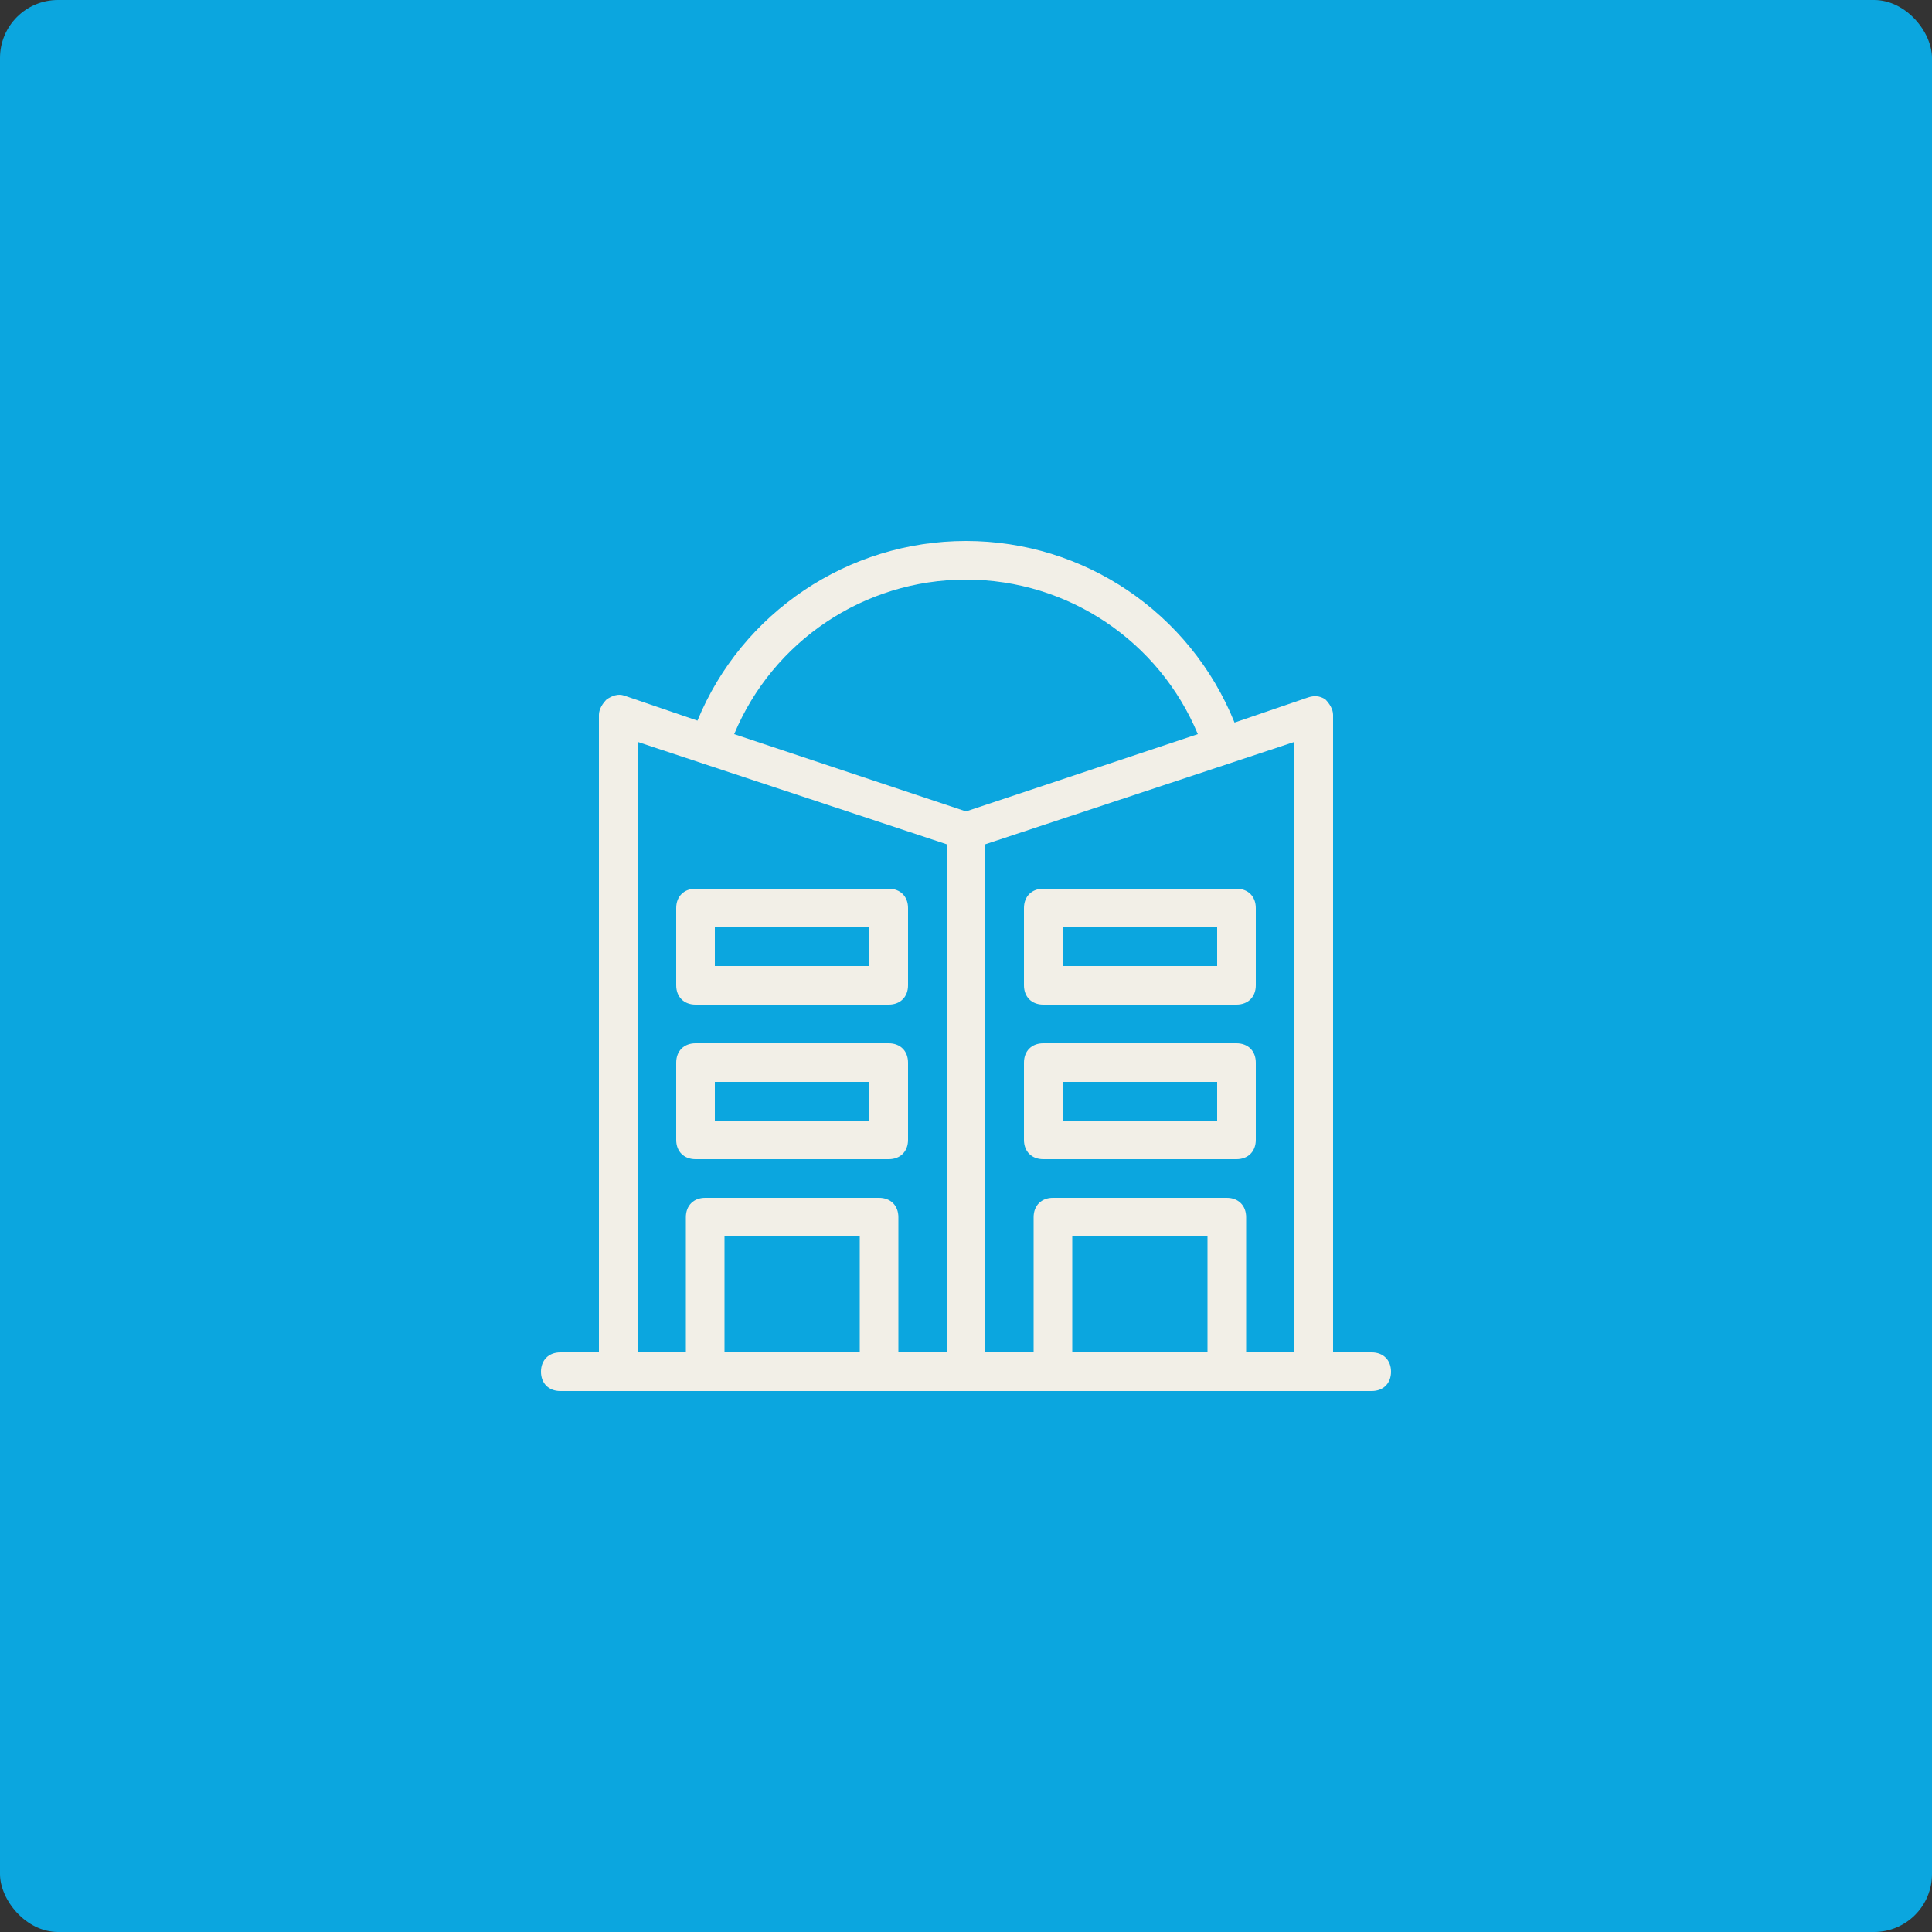
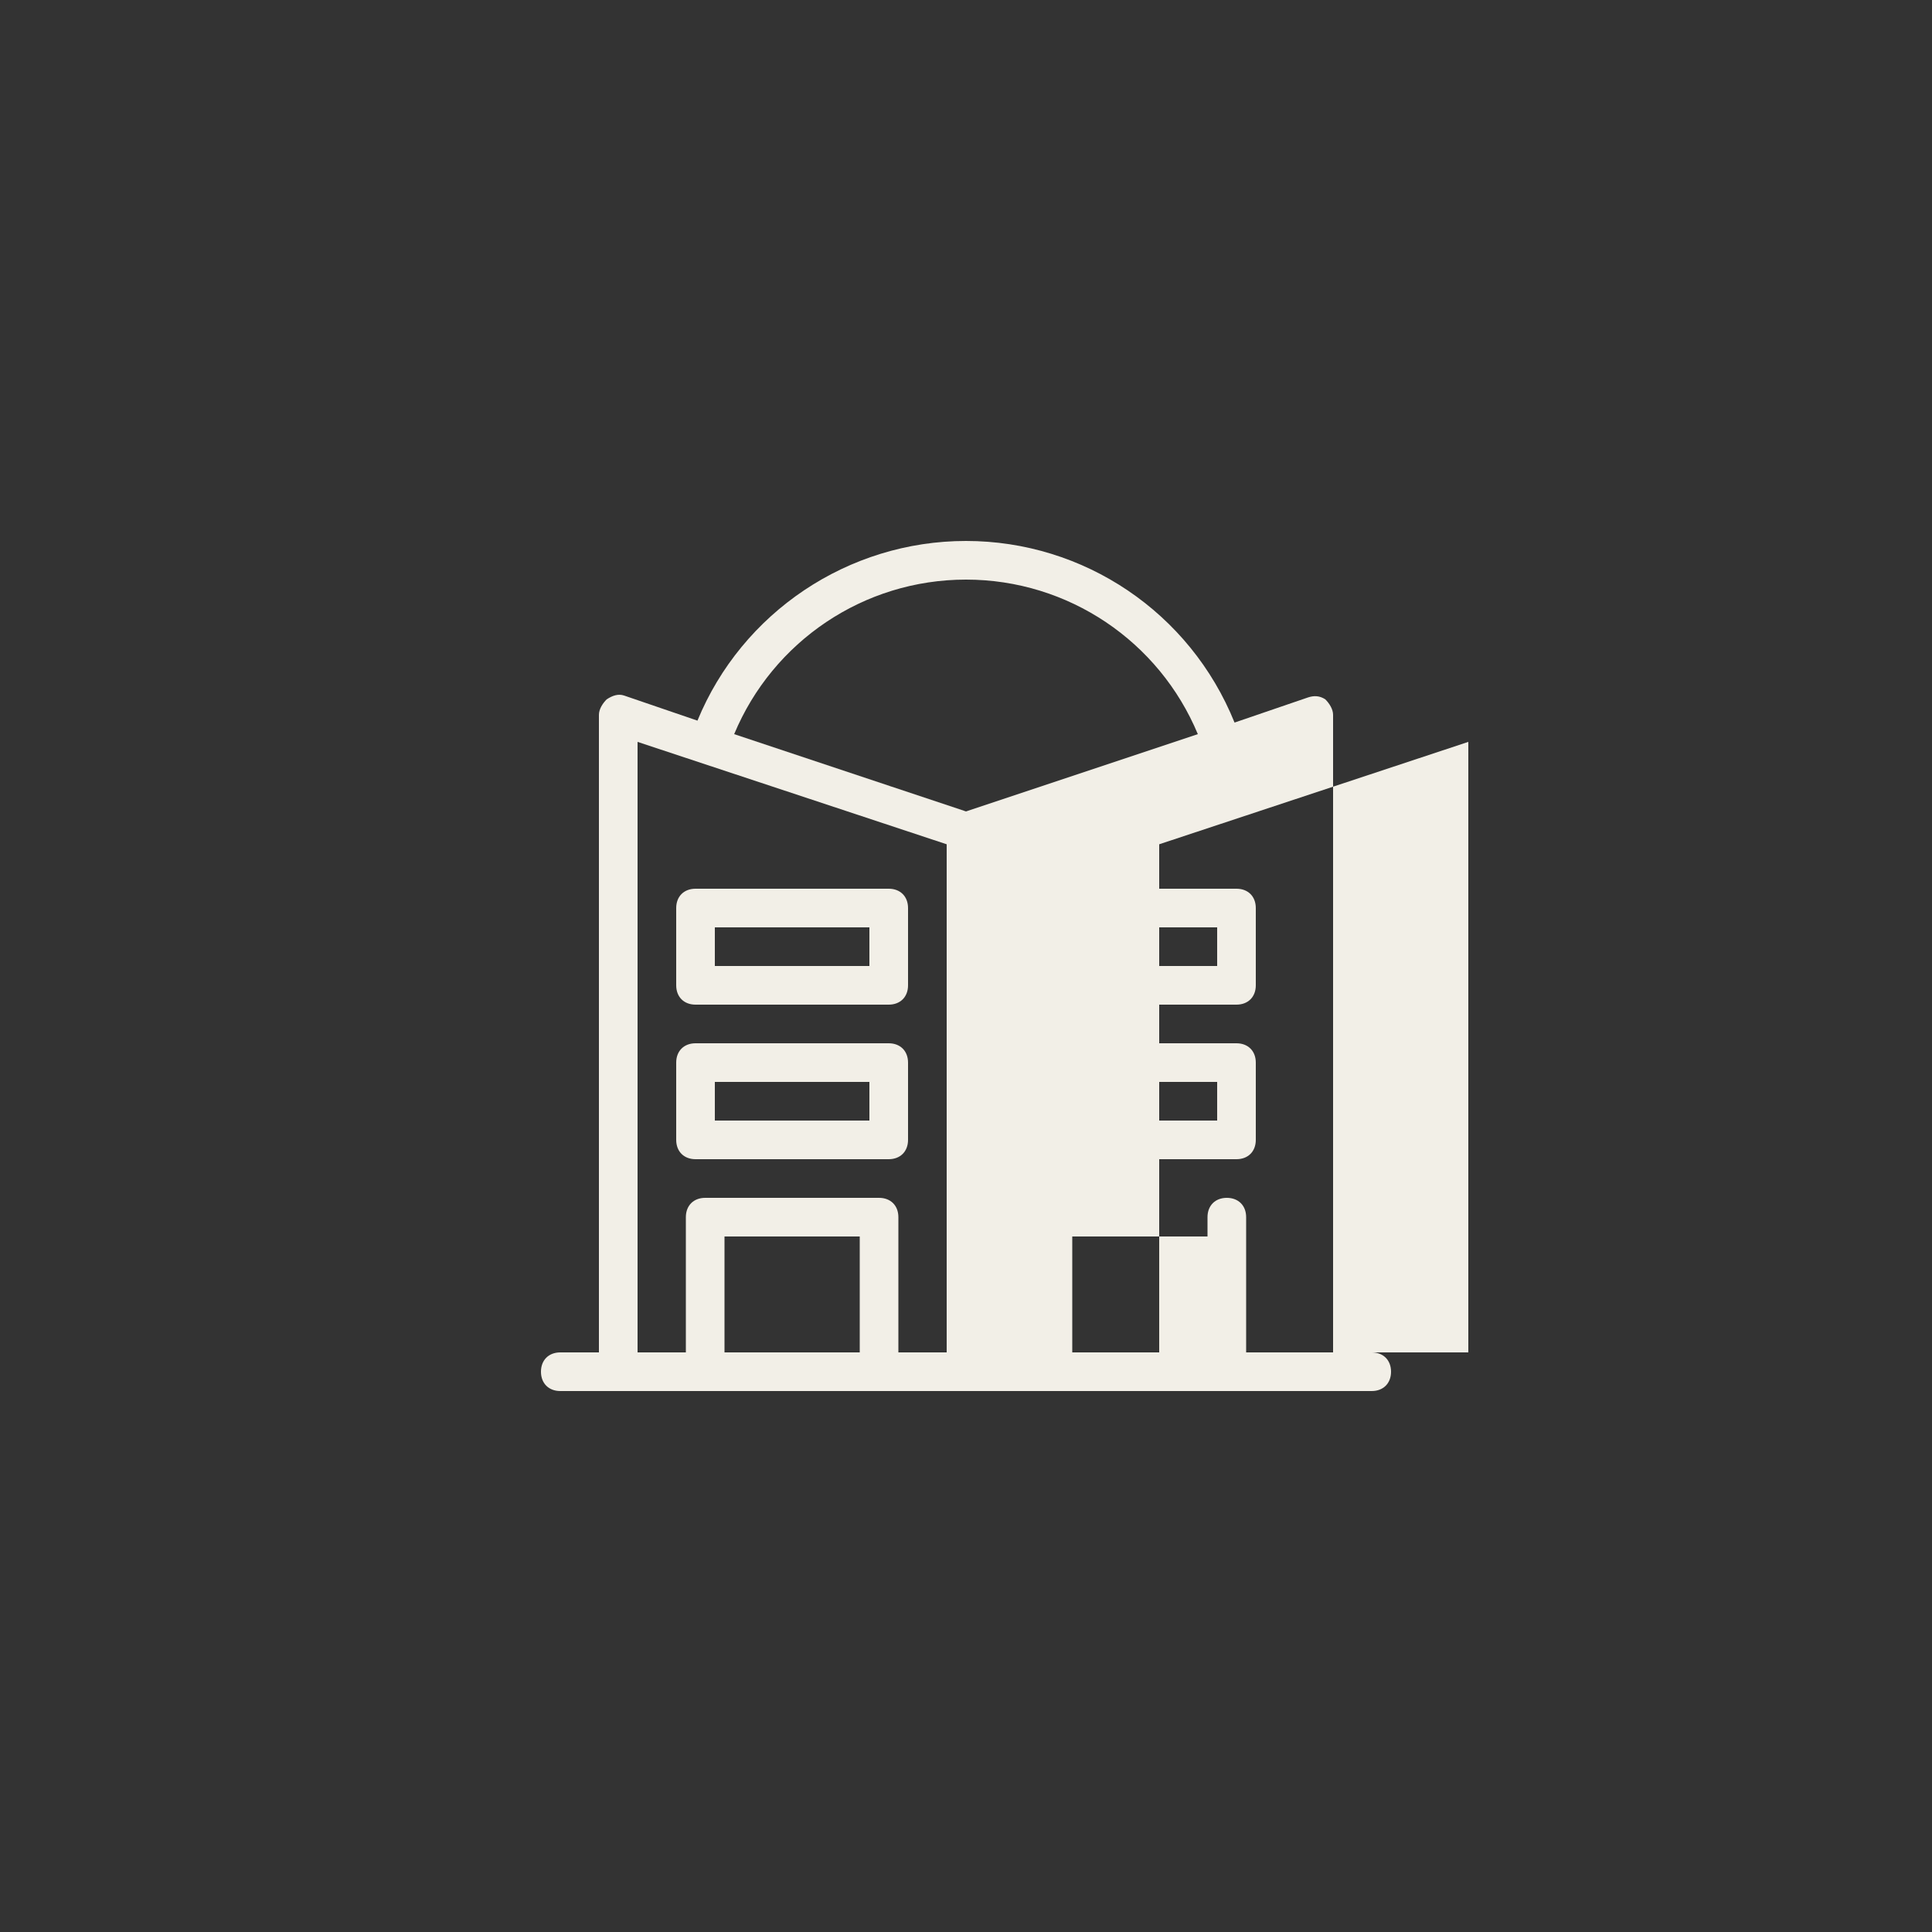
<svg xmlns="http://www.w3.org/2000/svg" id="Layer_1" version="1.1" viewBox="0 0 100 100">
  <rect x="0" y="0" width="100" height="100" fill="#333333" stroke="none" />
  <defs>
    <style>
      .st0 {
        fill: #0ba6df;
      }

      .st1 {
        fill: #f2efe7;
      }
    </style>
  </defs>
-   <rect class="st0" y="0" width="100" height="100" rx="3" ry="3" />
-   <path class="st1" d="M64,46h-10c-.6,0-1,.4-1,1v4c0,.6.4,1,1,1h10c.6,0,1-.4,1-1v-4c0-.6-.4-1-1-1ZM63,50h-8v-2h8v2ZM64,54h-10c-.6,0-1,.4-1,1v4c0,.6.4,1,1,1h10c.6,0,1-.4,1-1v-4c0-.6-.4-1-1-1ZM63,58h-8v-2h8v2ZM71,70h-2v-33c0-.3-.2-.6-.4-.8-.3-.2-.6-.2-.9-.1l-3.8,1.3c-2.3-5.7-7.8-9.4-13.9-9.4s-11.6,3.7-13.9,9.3l-3.8-1.3c-.3-.1-.6,0-.9.2-.2.2-.4.5-.4.8v33h-2c-.6,0-1,.4-1,1s.4,1,1,1h42c.6,0,1-.4,1-1s-.4-1-1-1ZM50,30c5.3,0,10,3.2,12,8l-12,4-12-4c2-4.8,6.7-8,12-8ZM37.5,64h7v6h-7v-6ZM46.5,70v-7c0-.6-.4-1-1-1h-9c-.6,0-1,.4-1,1v7h-2.5v-31.6l16,5.3v26.3h-2.5ZM62.5,70h-7v-6h7v6ZM64.5,70v-7c0-.6-.4-1-1-1h-9c-.6,0-1,.4-1,1v7h-2.5v-26.3l16-5.3v31.6h-2.5ZM46,46h-10c-.6,0-1,.4-1,1v4c0,.6.4,1,1,1h10c.6,0,1-.4,1-1v-4c0-.6-.4-1-1-1ZM45,50h-8v-2h8v2ZM46,54h-10c-.6,0-1,.4-1,1v4c0,.6.4,1,1,1h10c.6,0,1-.4,1-1v-4c0-.6-.4-1-1-1ZM45,58h-8v-2h8v2Z" />
+   <path class="st1" d="M64,46h-10c-.6,0-1,.4-1,1v4c0,.6.4,1,1,1h10c.6,0,1-.4,1-1v-4c0-.6-.4-1-1-1ZM63,50h-8v-2h8v2ZM64,54h-10c-.6,0-1,.4-1,1v4c0,.6.4,1,1,1h10c.6,0,1-.4,1-1v-4c0-.6-.4-1-1-1ZM63,58h-8v-2h8v2ZM71,70h-2v-33c0-.3-.2-.6-.4-.8-.3-.2-.6-.2-.9-.1l-3.8,1.3c-2.3-5.7-7.8-9.4-13.9-9.4s-11.6,3.7-13.9,9.3l-3.8-1.3c-.3-.1-.6,0-.9.2-.2.2-.4.5-.4.8v33h-2c-.6,0-1,.4-1,1s.4,1,1,1h42c.6,0,1-.4,1-1s-.4-1-1-1ZM50,30c5.3,0,10,3.2,12,8l-12,4-12-4c2-4.8,6.7-8,12-8ZM37.5,64h7v6h-7v-6ZM46.5,70v-7c0-.6-.4-1-1-1h-9c-.6,0-1,.4-1,1v7h-2.5v-31.6l16,5.3v26.3h-2.5ZM62.5,70h-7v-6h7v6ZM64.5,70v-7c0-.6-.4-1-1-1c-.6,0-1,.4-1,1v7h-2.5v-26.3l16-5.3v31.6h-2.5ZM46,46h-10c-.6,0-1,.4-1,1v4c0,.6.4,1,1,1h10c.6,0,1-.4,1-1v-4c0-.6-.4-1-1-1ZM45,50h-8v-2h8v2ZM46,54h-10c-.6,0-1,.4-1,1v4c0,.6.4,1,1,1h10c.6,0,1-.4,1-1v-4c0-.6-.4-1-1-1ZM45,58h-8v-2h8v2Z" />
</svg>